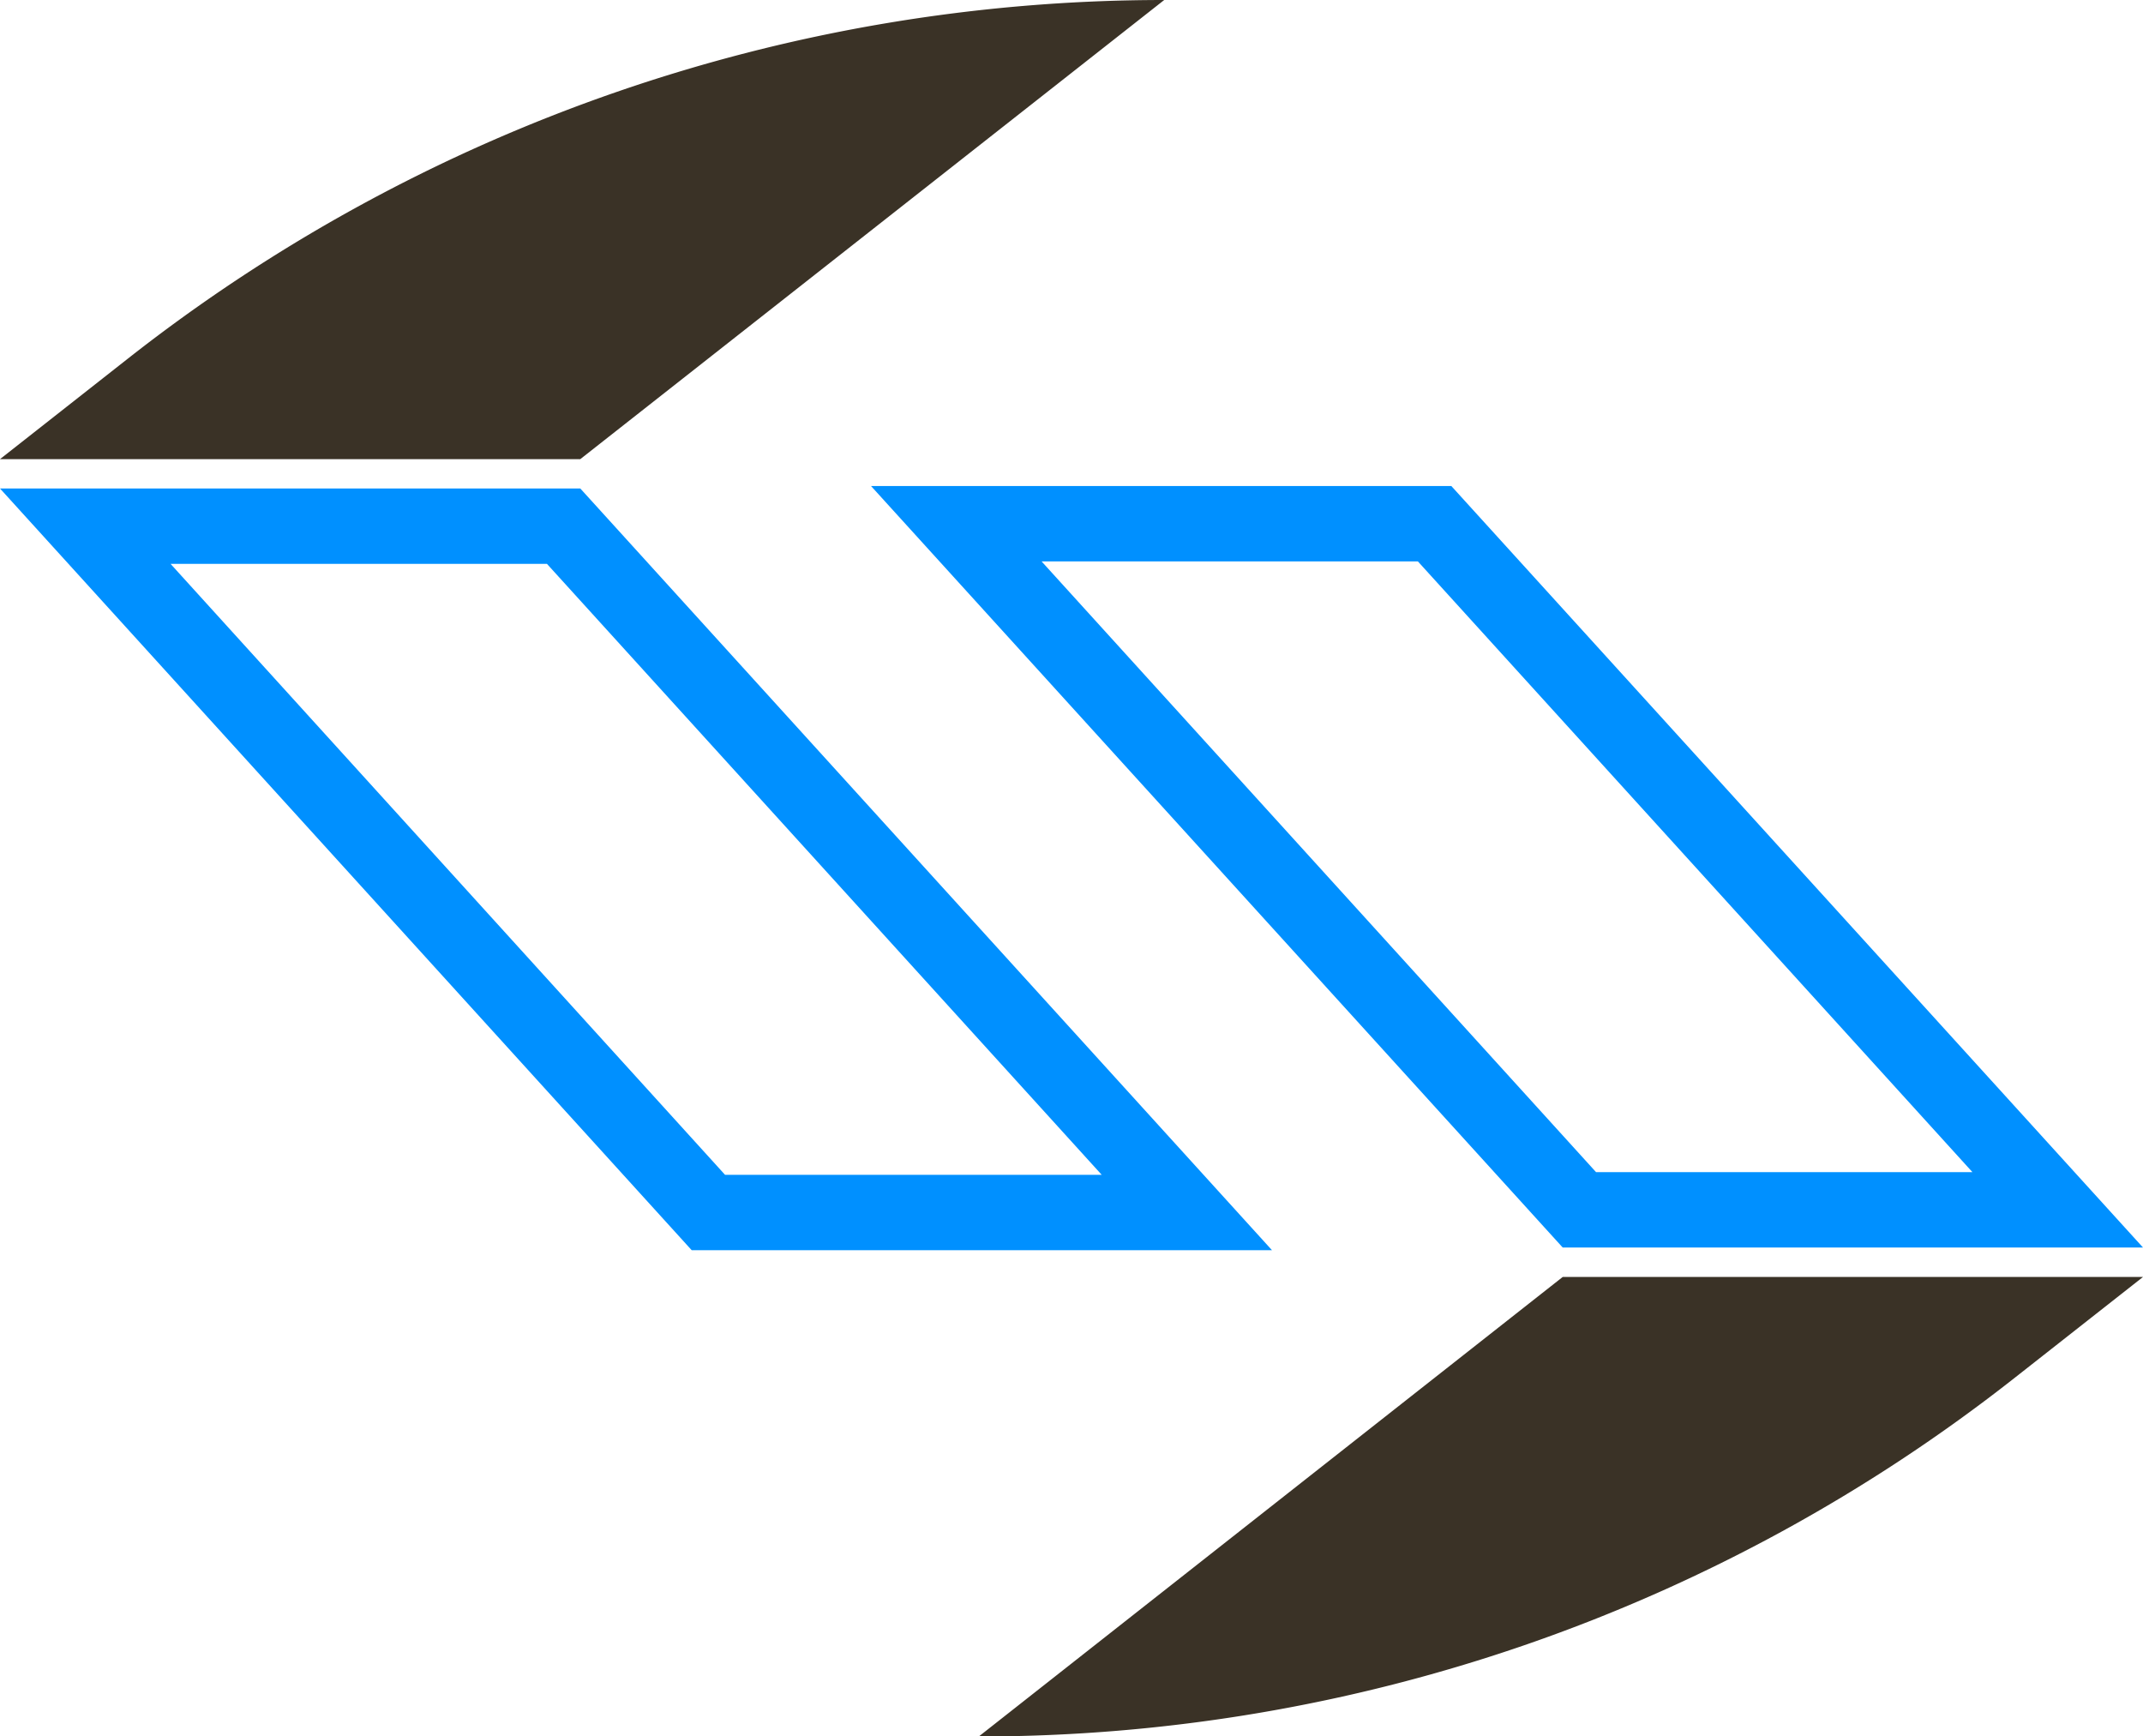
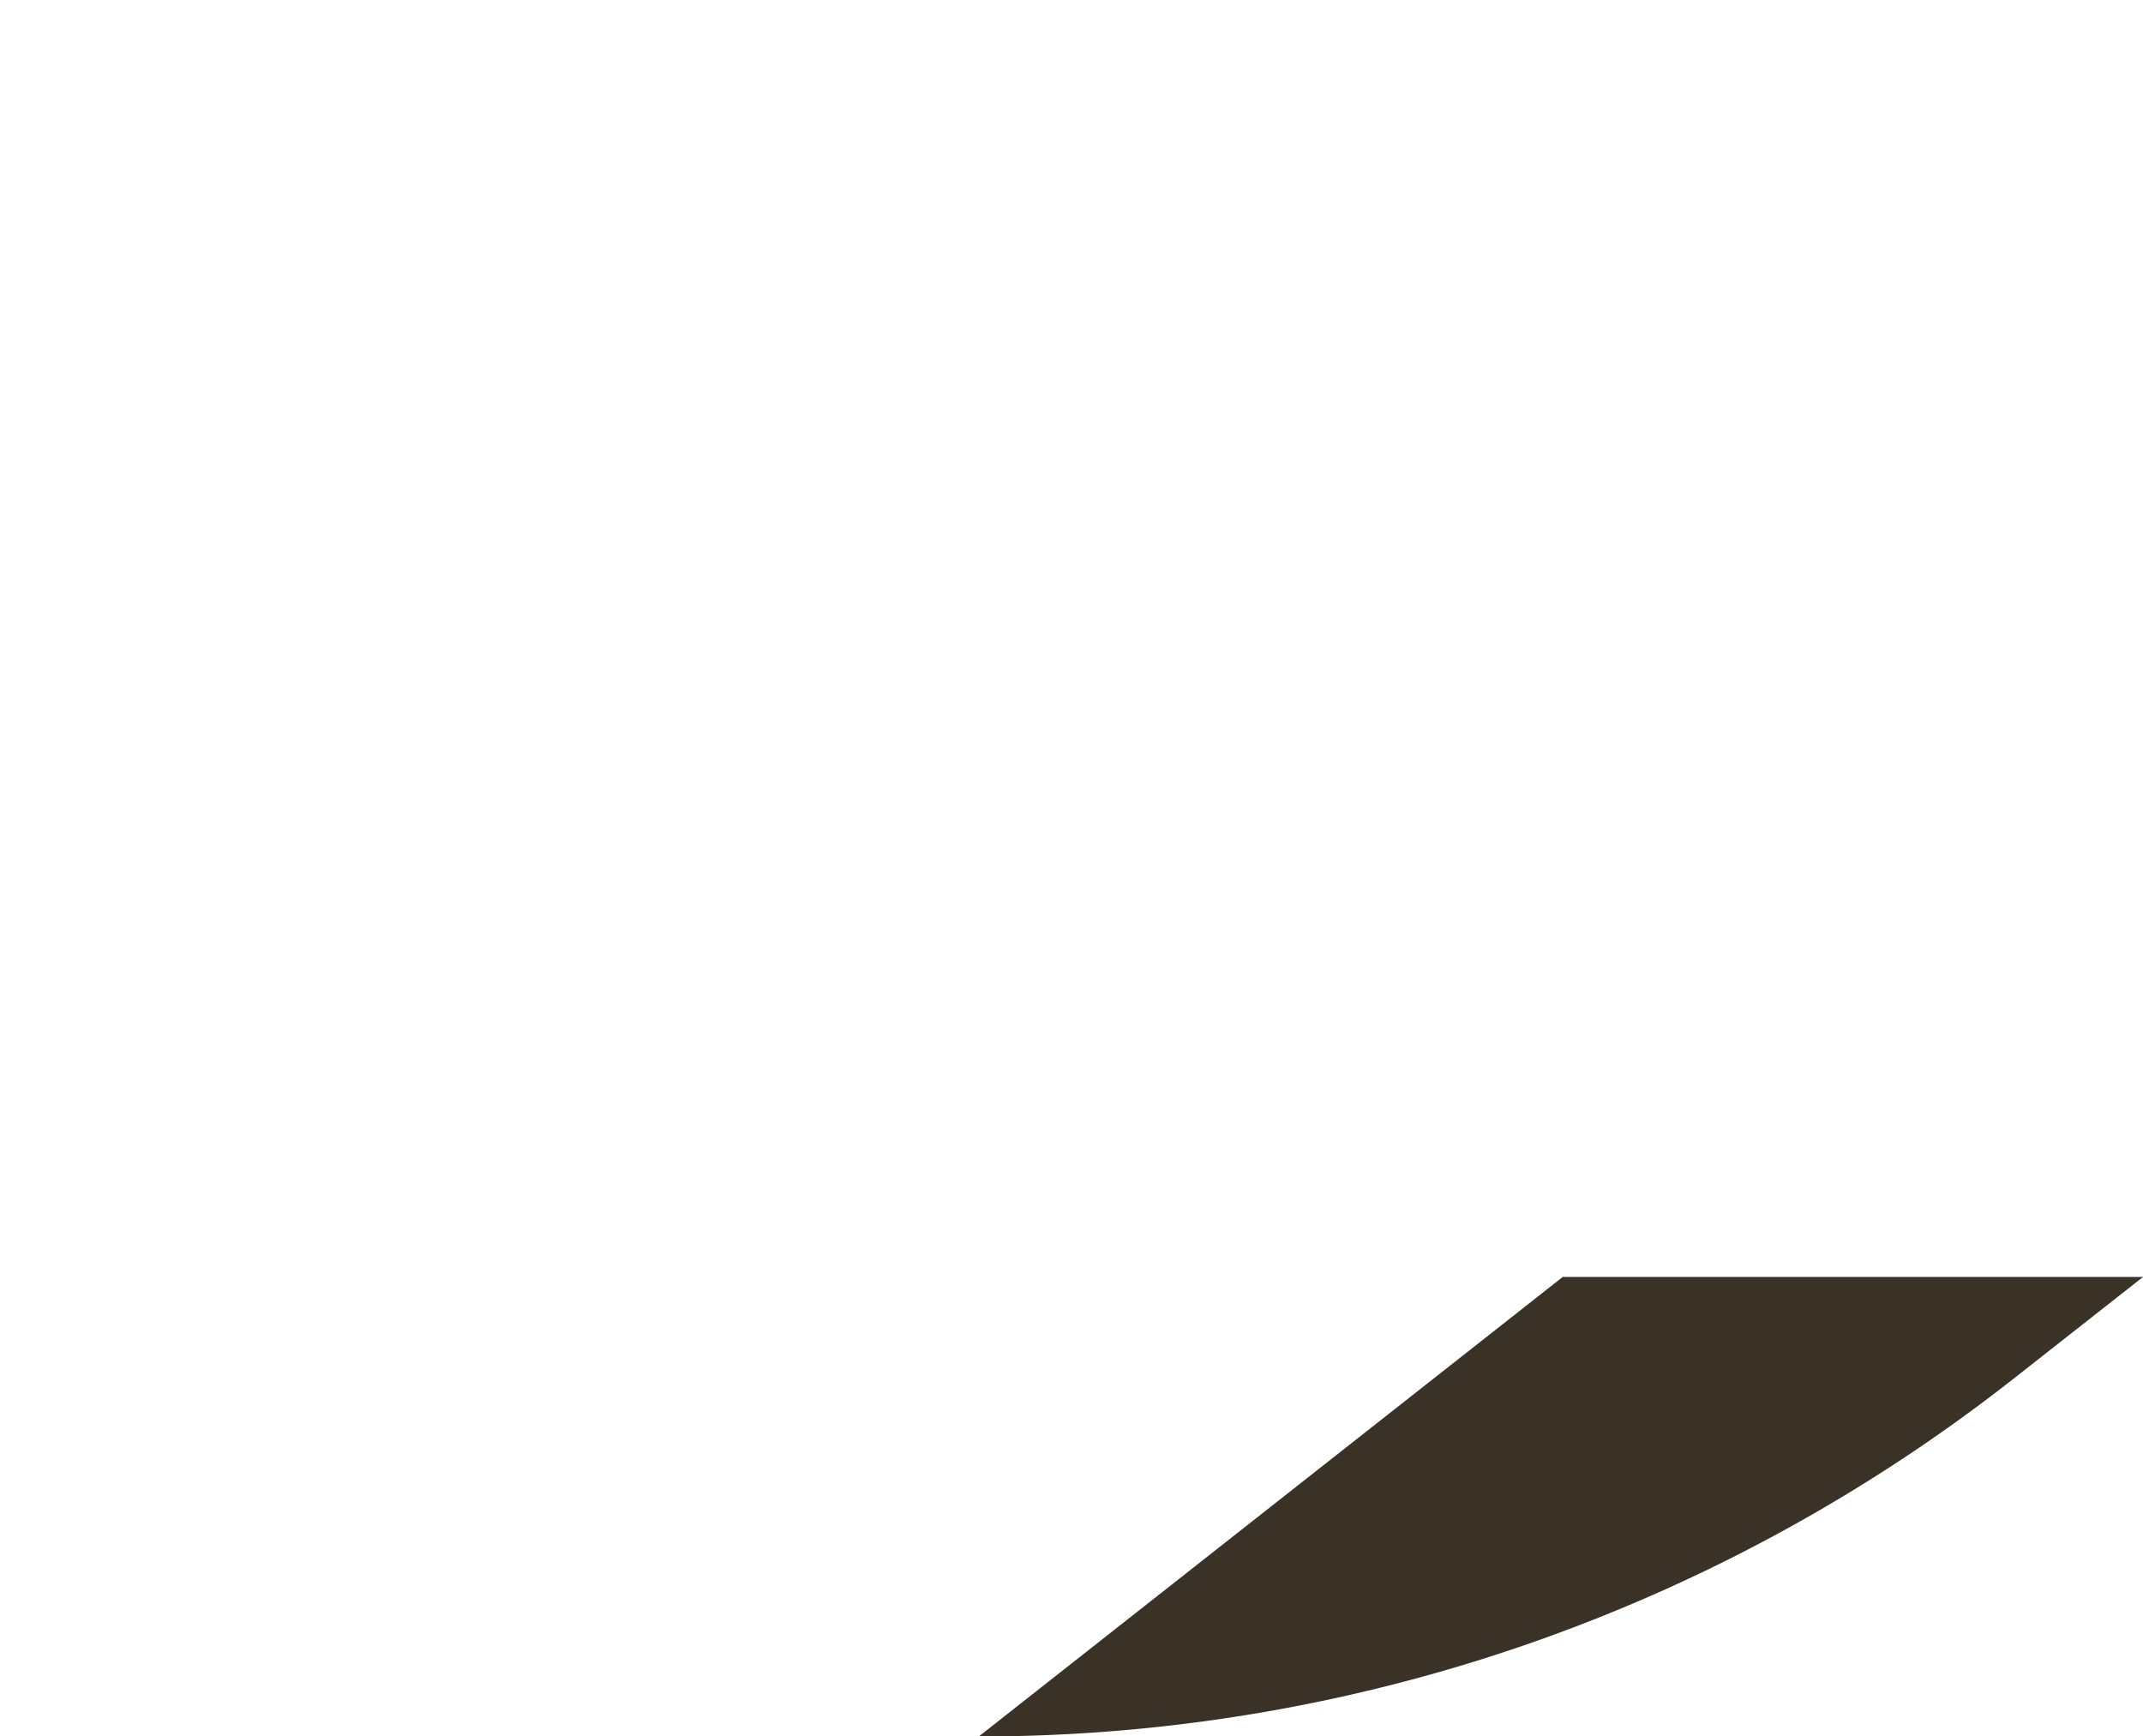
<svg xmlns="http://www.w3.org/2000/svg" viewBox="0 0 224.9 182.17">
  <defs>
    <style>.cls-1{fill:none;}.cls-2{fill:#0090ff;}.cls-3{fill:#3a3226;}</style>
  </defs>
  <g id="Слой_2" data-name="Слой 2">
    <g id="Objects">
      <polygon class="cls-1" points="76.09 123.28 115.62 123.28 57.4 59.17 17.87 59.17 76.09 123.28" />
      <polygon class="cls-1" points="148.8 58.89 109.28 58.89 167.5 123 207.03 123 148.8 58.89" />
-       <path class="cls-2" d="M60.9,51.26H0l72.59,79.93h60.9Zm-43,7.91H57.4l58.22,64.11H76.09Z" />
-       <path class="cls-3" d="M122.18,0,60.9,48.18H0L13.41,37.64A176,176,0,0,1,122.18,0Z" />
-       <path class="cls-2" d="M152.31,51H91.41L164,130.91h60.9Zm-43,7.91H148.8L207,123H167.5Z" />
      <path class="cls-3" d="M224.9,134l-13.41,10.54a175.92,175.92,0,0,1-51.22,28,175.72,175.72,0,0,1-57.55,9.68L164,134Z" />
    </g>
  </g>
</svg>